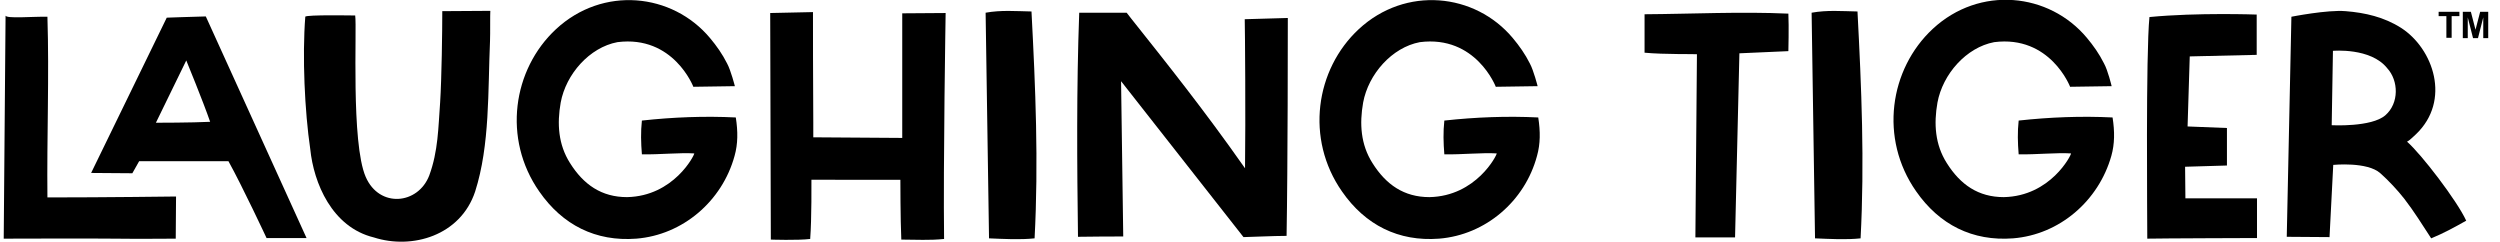
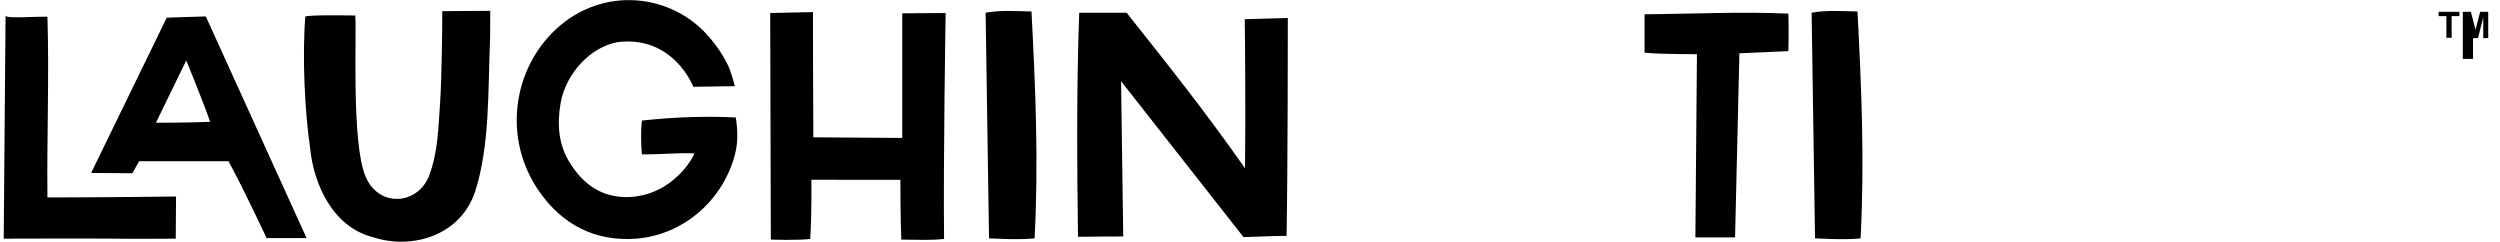
<svg xmlns="http://www.w3.org/2000/svg" version="1.1" id="Layer_2" x="0px" y="0px" viewBox="0 0 806.6 78.1" style="enable-background:new 0 0 806.6 78.1;" xml:space="preserve">
  <style type="text/css">
	.st0{enable-background:new    ;}
</style>
  <g>
    <path d="M15.3,63.7c18.2,0,41.5-0.3,41.5-0.3l-0.1,13.6c0,0-14,0.1-19.7,0c-5.5-0.1-35.8,0-35.8,0s0.6-73.1,0.6-72   c0,1.1,9,0.3,13.5,0.4C15.9,24.6,15.1,44,15.3,63.7L15.3,63.7z M98.9,76.8H86c0,0-7.8-16.7-12.3-24.8H44.9l-2.2,3.9l-13.3-0.1   L53.8,5.7c0,0,8.3-0.3,12.6-0.4C77.1,28.9,98.9,76.8,98.9,76.8L98.9,76.8z M67.8,39.3c-2.2-6.4-7.7-19.8-7.7-19.8l-9.8,20.1   C50.4,39.6,61.9,39.6,67.8,39.3L67.8,39.3z" />
    <path d="M158.1,13.2c-0.7,16,0,33.6-4.8,48.6C148.6,76,133,80.6,120.6,76.6c-13.5-3.3-19.4-17.6-20.5-28.5   c-1.8-12.2-2.6-30-1.6-42.7C98.6,4.7,114.6,5,114.6,5c0.6,4-1.4,41.1,3.4,52.1c4.4,10.1,16.9,8.9,20.5-0.5   c2.9-7.9,2.9-15.5,3.5-23.5c0.5-7.8,0.7-23.2,0.7-29.5l15.5-0.1C158.1,4.5,158.2,11,158.1,13.2L158.1,13.2z" />
    <path d="M237.1,27.8L223.7,28c0,0-6.4-16.7-24.5-14.4c-9,1.7-16.6,10.3-18.3,19.5c-1.2,6.8-0.8,13.5,3,19.5c4.4,7,10.2,11,18.4,11   c15.1-0.3,21.8-13.6,21.7-14.1c-4.6-0.3-11.2,0.4-16.9,0.3c-0.3-3.7-0.4-7.2,0-10.9c10.1-1.1,20.3-1.5,30.3-1   c0.7,4.5,0.7,8.5-0.4,12.4C233,64.9,220.3,75.8,205.3,77c-13.1,1-23.8-4.4-31.3-15.2c-11.9-17-8.6-39.4,5.4-52.4   c15.1-14,37.5-11.7,49.7,2.9c2.1,2.5,4,5.2,5.5,8.2C235.8,22.7,237.1,27.8,237.1,27.8L237.1,27.8z" />
    <path d="M291.1,44.5l0-40.2l14-0.1c0,0-0.8,48.6-0.5,72.9c-4.9,0.5-8.8,0.2-13.8,0.2c-0.3-6.6-0.3-19.3-0.3-19.3L261.8,58   c0,0,0.1,12.7-0.4,19.1c-4.1,0.5-12.7,0.2-12.7,0.2l-0.2-73.1l13.8-0.3c0,0,0,26.2,0.1,35.6c0,1.1,0,4.8,0,4.8L291.1,44.5   L291.1,44.5z" />
    <path d="M319.1,76.9c-0.4-24.7-0.7-48.1-1.1-72.8c5-0.9,9.7-0.5,14.8-0.4c1.3,24.8,2.3,48.5,1,73.2   C329.1,77.4,323.9,77.1,319.1,76.9L319.1,76.9z" />
    <path d="M348.2,4.1h15.3l1.4,1.8c11.7,14.7,23.8,29.9,36.3,47.7l0.5,0.7v-0.9c0.2-14.5,0-44-0.1-47.2l13.9-0.4c0,4,0,47.7-0.4,70.3   c-4,0-12.7,0.4-13.9,0.4l-39.5-50.3l0.7,50.1c-1.7,0-10.3,0-14.6,0.1C347.5,53.3,347.3,28.5,348.2,4.1L348.2,4.1z" />
-     <path d="M496.1,27.8L482.6,28c0,0-6.4-16.7-24.5-14.4c-9,1.7-16.6,10.3-18.3,19.5c-1.2,6.8-0.8,13.5,3,19.5c4.4,7,10.2,11,18.4,11   c15.1-0.3,21.8-13.6,21.7-14.1c-4.6-0.3-11.2,0.4-16.9,0.3c-0.3-3.7-0.4-7.2,0-10.9c10.1-1.1,20.3-1.5,30.3-1   c0.7,4.5,0.7,8.5-0.4,12.4C492,64.9,479.3,75.8,464.3,77c-13.1,1-23.8-4.4-31.3-15.2c-11.9-17-8.6-39.4,5.4-52.4   c15.1-14,37.5-11.7,49.7,2.9c2.1,2.5,4,5.2,5.5,8.2C494.8,22.7,496.1,27.8,496.1,27.8L496.1,27.8z" />
    <path d="M530.6,17V4.6c15.4-0.1,31-0.9,46.4-0.2c0.2,4.2,0,12.1,0,12.1l-15.8,0.7l-1.4,59.4H547l0.5-59.1   C547.5,17.4,536.8,17.6,530.6,17L530.6,17z" />
    <path d="M585.6,76.9c-0.4-24.7-0.7-48.1-1.1-72.8c5-0.9,9.7-0.5,14.8-0.4c1.3,24.8,2.3,48.5,1,73.2   C595.7,77.4,590.4,77.1,585.6,76.9L585.6,76.9z" />
-     <path d="M681.3,27.8L667.9,28c0,0-6.4-16.7-24.5-14.4c-9,1.7-16.6,10.3-18.3,19.5c-1.2,6.8-0.8,13.5,3,19.5c4.4,7,10.2,11,18.4,11   c15.1-0.3,21.8-13.6,21.7-14.1c-4.6-0.3-11.2,0.4-16.9,0.3c-0.3-3.7-0.4-7.2,0-10.9c10.1-1.1,20.3-1.5,30.3-1   c0.7,4.5,0.7,8.5-0.4,12.4c-4.1,14.5-16.7,25.4-31.7,26.6c-13.1,1-23.8-4.4-31.3-15.2c-11.9-17-8.6-39.4,5.4-52.4   c15.1-14,37.5-11.7,49.7,2.9c2.1,2.5,4,5.2,5.5,8.2C680.1,22.7,681.3,27.8,681.3,27.8L681.3,27.8z" />
-     <path d="M705.1,64l23.1,0v12.8c-2.4,0,0,0,0,0s-31.5,0.1-35.4,0.2c0-6.2-0.5-59.8,0.7-71.5C709,4,728.1,4.7,728.1,4.7v13l-21.6,0.5   l-0.7,22.6l12.7,0.5v12.1L705,53.8L705.1,64L705.1,64z" />
-     <path d="M795.7,71.2c-4.1,2.3-7.2,4-11.3,5.7c-2.8-4.3-5.6-8.8-8.7-12.8c-2.2-2.8-5.1-5.9-7.7-8.2c-4.2-3.8-15.2-2.7-15.2-2.7   l-1.2,23.3l-13.8-0.1l1.5-71c0,0,11.6-2.3,17.5-1.8c6.3,0.5,12.4,1.9,17.9,5.4c10.4,6.7,16.2,23.4,4.8,34.3c-0.7,0.6-2,2-2.9,2.4   C781.2,49.7,792.7,64.7,795.7,71.2L795.7,71.2z M752.3,40.4c0,0,12.8,0.7,17.3-3.2s4.3-11.2,0.6-15.2c-5.3-6.7-17.5-5.6-17.5-5.6   L752.3,40.4L752.3,40.4z" />
  </g>
  <g class="st0">
    <path d="M789.3,12.2v-7h-2.5V3.8h6.7v1.4H791v7H789.3z" />
-     <path d="M794.6,12.2V3.8h2.6l1.5,5.8l1.5-5.8h2.6v8.5h-1.6V5.6l-1.7,6.7h-1.6l-1.7-6.7v6.7H794.6z" />
+     <path d="M794.6,12.2V3.8h2.6l1.5,5.8l1.5-5.8h2.6v8.5h-1.6V5.6l-1.7,6.7h-1.6v6.7H794.6z" />
  </g>
</svg>